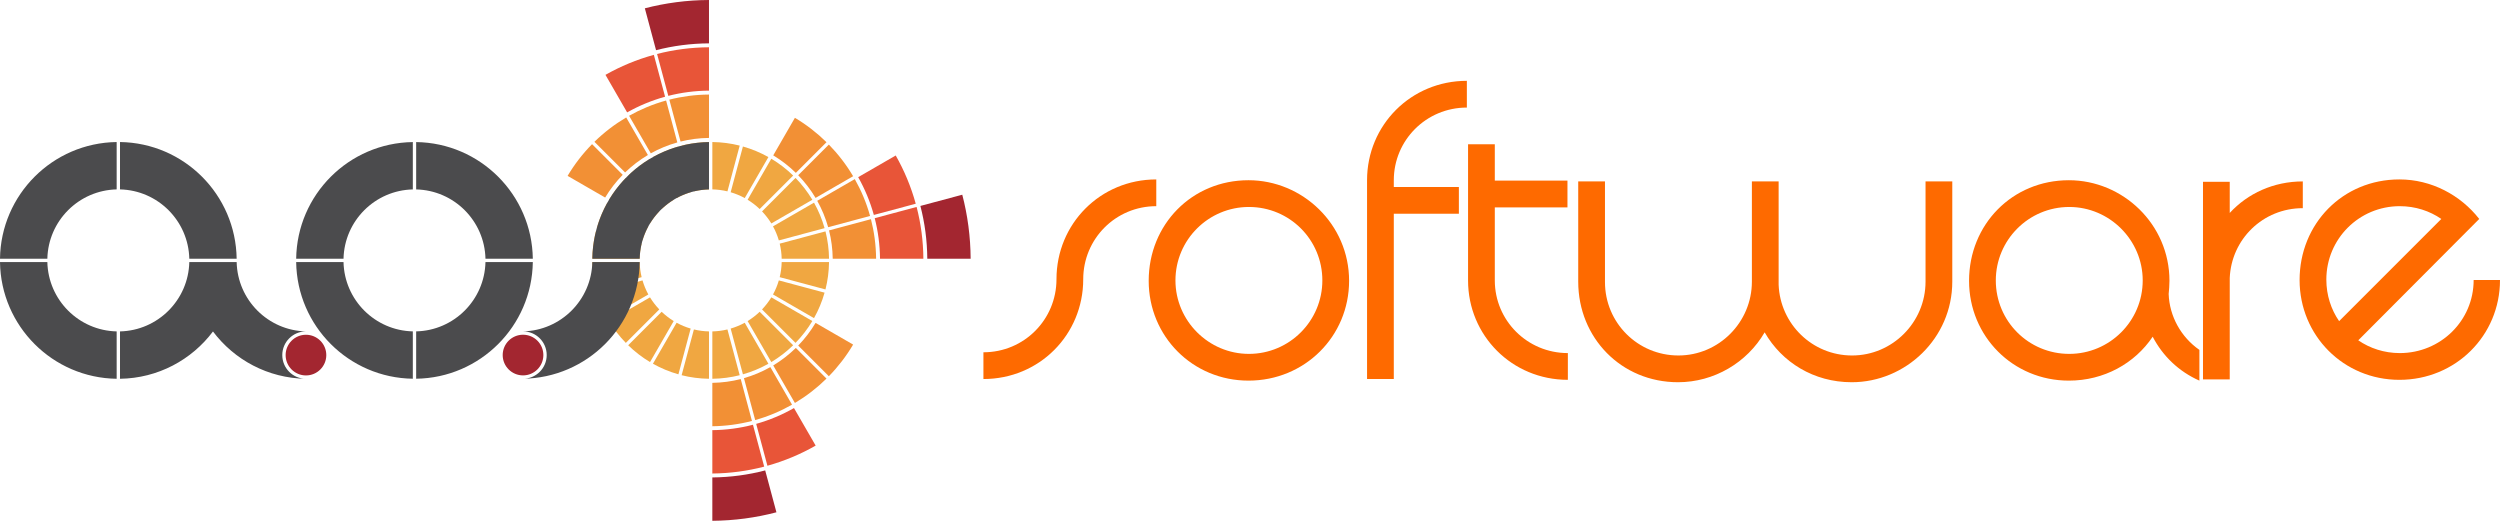
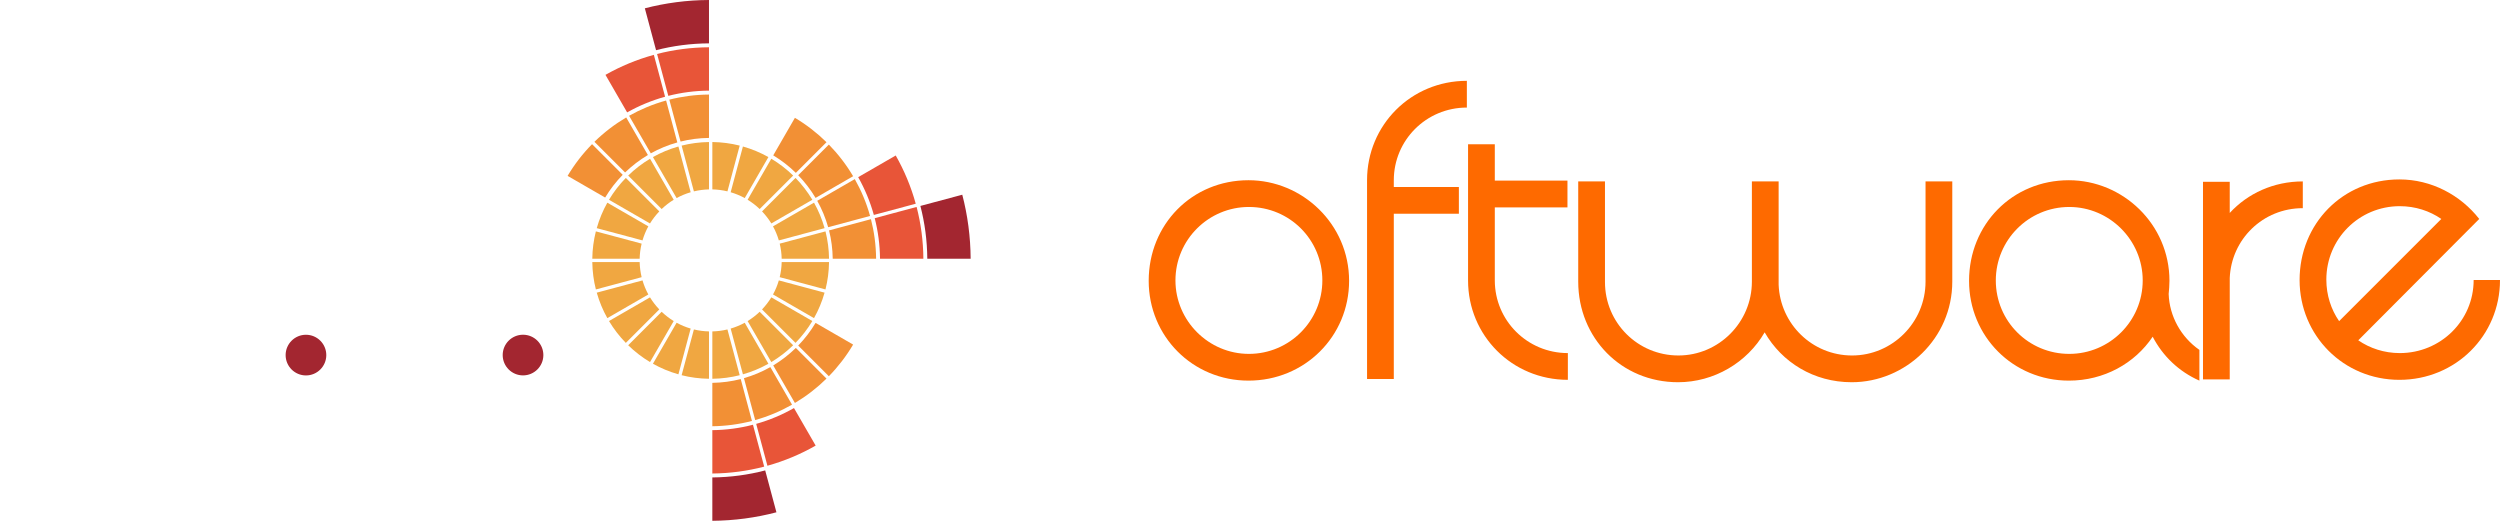
<svg xmlns="http://www.w3.org/2000/svg" xml:space="preserve" width="527.994mm" height="109.991mm" version="1.1" style="shape-rendering:geometricPrecision; text-rendering:geometricPrecision; image-rendering:optimizeQuality; fill-rule:evenodd; clip-rule:evenodd" viewBox="0 0 52799.4 10999.1">
  <defs>
    <style type="text/css">
   
    .fil5 {fill:#4B4B4D;fill-rule:nonzero}
    .fil1 {fill:#A32630;fill-rule:nonzero}
    .fil2 {fill:#E85538;fill-rule:nonzero}
    .fil3 {fill:#F0A741;fill-rule:nonzero}
    .fil0 {fill:#F29035;fill-rule:nonzero}
    .fil4 {fill:#FE6A00;fill-rule:nonzero}
   
  </style>
  </defs>
  <g id="Camada_x0020_1">
    <path class="fil0" d="M16269.33 7753.09c-174.3,98.53 -361.06,177.27 -557.38,233.5l237.27 885.55c274.47,-77.33 535.34,-187.43 778.2,-325.58l-458.09 -793.47zm-625.29 252.73c-192.2,49.39 -393.1,76.48 -599.73,80.01l0 916.38c288.58,-3.57 568.89,-42.02 836.79,-111.62l-237.06 -884.77zm1163.91 -657.4c-143.96,140.79 -304.02,265.08 -477.48,369.46l457.9 793.05c242.81,-144.68 466.69,-317.89 667.06,-514.95l-647.48 -647.56zm-19.58 -4860.1l-457.9 793.04c173.46,104.39 333.55,228.71 477.51,369.46l647.45 -647.52c-200.37,-197.13 -424.25,-370.31 -667.06,-514.98zm-2415.36 501.36c192.69,-48.22 393.84,-74.57 600.75,-76.66l0 -916.16c-288.86,2.19 -569.53,39.34 -837.92,107.74l237.17 885.08zm-1592.44 1182.62c104.74,-174.48 229.56,-335.49 371.06,-480.17l-647.49 -647.52c-197.88,201.12 -371.62,425.94 -516.65,669.82l793.08 457.87zm963.9 -933.59c175.33,-97.76 363.18,-175.47 560.42,-230.65l-237.17 -885.26c-275.45,76.2 -537.35,185.21 -781.26,322.65l458.01 793.26zm-542.75 403.75c145.24,-140.75 306.71,-264.65 481.54,-368.54l-457.94 -793.19c-244.23,144.18 -469.51,317.08 -671.19,514.1l647.59 647.63zm4022.86 3177.07c-103.51,173.85 -226.95,334.33 -366.96,478.79l647.59 647.63c196.36,-200.94 368.69,-425.27 512.55,-668.47l-793.18 -457.95zm35.2 -2578.65c97.58,174.41 175.26,361.21 230.58,557.35l885.33 -237.2c-76.38,-274.36 -185.42,-535.17 -322.61,-778.16l-793.3 458.01zm249.31 625.37c48.47,191.77 75.04,392.11 77.82,598.1l916.2 0c-2.85,-287.94 -40.39,-567.76 -109.04,-835.24l-884.98 237.14zm-3.84 -1812.96c196.32,200.94 368.65,425.31 512.51,668.51l-793.18 457.94c-103.51,-173.84 -226.95,-334.36 -366.93,-478.82l647.6 -647.63z" />
    <path class="fil1" d="M13855.97 1060.04c357.72,-92.25 732.23,-142.07 1117.82,-144.29l0 -915.77c-467.54,2.25 -921.53,62.93 -1354.85,175.47l237.03 884.59zm2304.98 8874.89c-357.22,93.52 -731.34,144.78 -1116.61,148.41l0 915.78c467.26,-3.71 920.75,-65.79 1353.68,-179.64l-237.07 -884.55zm4162.07 -5822.66c112.85,432.4 173.99,885.44 176.95,1352.09l-915.78 0c-2.92,-384.7 -53.23,-758.26 -145.76,-1115.09l884.59 -237z" />
    <path class="fil2" d="M18473.88 4607.73c70.48,274.32 109,561.27 111.86,856.62l915.81 0c-2.93,-377.26 -52.24,-743.7 -142.94,-1093.69l-884.73 237.07zm-1705.12 4010.37c-249.09,141.78 -516.63,254.63 -798.15,333.9l237.03 884.56c359.66,-100.26 701.35,-244.05 1018.92,-425.49l-457.8 -792.97zm-866.24 352.35c-274.74,71.44 -562.22,110.88 -858.2,114.44l0 915.71c377.9,-3.63 744.82,-53.87 1095.23,-145.59l-237.03 -884.56zm2222.14 -5228.89c140.76,249.16 252.55,516.67 330.84,798.05l884.66 -237.03c-99.31,-359.55 -242.11,-701.15 -422.53,-1018.82l-792.97 457.8zm-4879.58 -1367.72c250.12,-141.01 518.69,-252.88 801.2,-330.98l-237.03 -884.59c-360.65,99.06 -703.37,241.9 -1021.97,422.56l457.8 793.01zm632.25 -1234.06c350.87,-90.41 718.22,-139.27 1096.44,-141.46l0 915.81c-296.27,2.15 -584.1,40.29 -859.34,110.49l-237.1 -884.84z" />
    <path class="fil3" d="M14654.96 4041.77c102.59,-24.94 209.16,-39.16 318.84,-41.7l0 -1000.37c-199.04,2.79 -392.57,28.54 -577.92,75.39l259.08 966.68zm-365.23 141.46c93.41,-51.22 192.97,-92.57 297.04,-123.15l-258.91 -966.22c-189.44,53.69 -369.71,129.01 -538.05,223.44l499.92 865.93zm-780.45 1281.22c2.61,-109.5 16.86,-216.25 41.8,-318.84l-966.68 -259.01c-46.85,185.32 -72.6,378.88 -75.39,577.85l1000.27 0zm464.75 -1049.69c77.54,-73.94 162.63,-140.02 254.6,-196.14l-500.06 -866.11c-167.57,100.37 -322.3,219.78 -461.61,355.25l707.07 707zm-404.6 662.66c30.62,-104.07 71.82,-203.59 123.08,-297l-865.93 -499.96c-94.4,168.34 -169.68,348.65 -223.45,538.13l966.3 258.83zm158.5 -358.11c56.13,-91.86 122.13,-177.02 196.22,-254.6l-707.08 -707.03c-135.36,139.27 -254.88,294 -355.21,461.61l866.07 500.02zm1635.34 2238.44c-102.7,24.87 -209.38,39.16 -318.91,41.77l0 1000.16c199,-2.68 392.46,-28.36 577.81,-75.28l-258.9 -966.65zm-389.47 41.77c-109.68,-2.61 -216.25,-16.9 -318.84,-41.77l-259.08 966.65c185.35,46.92 378.88,72.6 577.92,75.28l0 -1000.16zm-1049.65 -464.75c-74.09,-77.44 -140.09,-162.67 -196.22,-254.6l-866.07 500.03c100.33,167.64 219.85,322.4 355.21,461.57l707.08 -707zm662.62 404.67c-104.07,-30.62 -203.63,-71.93 -297.04,-123.22l-499.92 865.89c168.34,94.54 348.61,169.79 538.05,223.52l258.91 -966.19zm-358.25 -158.54c-91.86,-56.09 -177.02,-122.16 -254.49,-196.25l-707.07 707c139.24,135.47 294.04,255.03 461.61,355.32l499.95 -866.07zm1499.91 35.32c-93.52,51.29 -193.01,92.6 -297.04,123.22l258.83 966.19c189.44,-53.73 369.71,-129.05 538.16,-223.52l-499.95 -865.89zm597.11 -2035.8c51.19,93.41 92.67,192.93 123.15,297.03l966.15 -258.86c-53.7,-189.45 -128.87,-369.75 -223.35,-538.13l-865.95 499.96zm-281.48 1804.23c-77.51,74.09 -162.63,140.16 -254.64,196.25l500.14 866.07c167.64,-100.29 322.33,-219.85 461.6,-355.32l-707.1 -707zm464.71 -1049.68c-2.57,109.67 -16.83,216.28 -41.73,318.97l966.67 259.01c46.81,-185.35 72.6,-378.92 75.28,-577.98l-1000.22 0zm-60.08 387.13c-30.48,104.03 -71.82,203.52 -123.15,296.97l865.95 499.88c94.48,-168.34 169.65,-348.58 223.35,-537.98l-966.15 -258.87zm-158.5 358.07c-56.23,91.93 -122.24,177.16 -196.28,254.6l707.09 706.93c135.4,-139.17 254.92,-293.93 355.29,-461.5l-866.1 -500.03zm-1245.83 -2280.1c109.53,2.54 216.21,16.76 318.87,41.7l258.94 -966.68c-185.35,-46.85 -378.81,-72.6 -577.81,-75.39l0 1000.37zm1245.2 -647.56l-500.17 866.11c92.04,56.12 177.16,122.23 254.6,196.21l707.17 -707.07c-139.27,-135.4 -294.07,-254.88 -461.6,-355.25zm-858.21 707.57c104.04,30.58 203.56,71.86 297.08,123.15l499.88 -865.93c-168.38,-94.43 -348.68,-169.75 -538.12,-223.48l-258.84 966.26zm-1738.84 2158.99c-51.26,-93.45 -92.46,-192.94 -123.08,-296.97l-966.3 258.87c53.77,189.4 129.05,369.64 223.42,537.98l865.96 -499.88zm-141.43 -365.13c-24.94,-102.62 -39.19,-209.3 -41.8,-318.97l-1000.27 0c2.79,199.13 28.54,392.7 75.39,577.98l966.68 -259.01zm2915.96 -708.33c24.9,102.59 39.16,209.34 41.73,318.84l1000.22 0c-2.68,-198.97 -28.47,-392.53 -75.35,-577.85l-966.6 259.01zm333.96 -1387.93c135.4,139.27 254.92,294 355.29,461.61l-866.1 500.02c-56.23,-91.86 -122.24,-177.02 -196.28,-254.6l707.09 -707.03z" />
    <path class="fil1" d="M11046.22 7069.31c-236.78,0 -429.47,192.58 -429.47,429.47 0,236.82 192.69,429.4 429.47,429.4 236.79,0 429.48,-192.58 429.48,-429.4 0,-236.89 -192.69,-429.47 -429.48,-429.47zm-4584.38 0.62c-236.79,0 -429.51,192.65 -429.51,429.61 0,236.89 192.72,429.54 429.51,429.54 236.82,0 429.47,-192.65 429.47,-429.54 0,-236.96 -192.65,-429.61 -429.47,-429.61z" />
-     <path class="fil4" d="M20769.62 7440.12c860.07,0 1542.99,-691.36 1542.99,-1542.9 0,-1171.94 927.36,-2107.79 2107.79,-2107.79l0 564.87c-860.05,0 -1542.9,691.37 -1542.9,1542.92 0,1171.92 -927.51,2107.78 -2107.88,2107.78l0 -564.88z" />
    <path class="fil4" d="M27927.75 5922.51c0,-859.96 -691.37,-1551.33 -1551.33,-1551.33 -851.56,0 -1551.27,691.37 -1551.27,1551.33 0,851.56 699.71,1551.36 1551.27,1551.36 859.96,0 1551.33,-699.8 1551.33,-1551.36zm564.89 8.43c0,1171.94 -935.85,2107.8 -2124.65,2107.8 -1180.37,0 -2107.8,-935.86 -2107.8,-2107.8 0,-1188.77 910.57,-2124.65 2107.8,-2124.65 1138.19,0 2124.65,927.45 2124.65,2124.65z" />
    <path class="fil4" d="M28871.84 3806.27c0,-1163.51 927.51,-2099.37 2107.88,-2099.37l0 564.89c-860.07,0 -1542.99,691.35 -1542.99,1534.48l0 143.33 1374.35 0 0 564.89 -1374.35 0 0 3490.51 -564.89 0 0 -4198.73z" />
    <path class="fil4" d="M31005.01 3047.5l564.88 0 0 767.24 1534.49 0 0 564.89 -1534.49 0 0 1542.9c0,843.13 682.93,1534.48 1542.92,1534.48l0 564.89c-1180.37,0 -2107.8,-935.86 -2107.8,-2099.37l0 -2875.03z" />
    <path class="fil4" d="M33331.88 3831.58l564.89 0 0 2124.72c0,859.9 691.43,1551.33 1551.33,1551.33 851.63,0 1551.42,-699.86 1551.42,-1559.85l0 -2116.2 564.9 0 0 2183.66c33.72,826.33 708.2,1492.39 1551.33,1492.39 851.56,0 1551.33,-699.86 1551.33,-1559.85l0 -2116.2 564.89 0 0 2116.2c0,1197.23 -986.45,2124.66 -2124.65,2124.66 -801.04,0 -1475.46,-421.55 -1838,-1053.88 -371.04,640.76 -1070.84,1053.88 -1829.56,1053.88 -1197.23,0 -2107.88,-935.86 -2107.88,-2124.66l0 -2116.2z" />
    <path class="fil4" d="M45253.57 5922.51c0,-851.53 -699.8,-1551.33 -1551.33,-1551.33 -859.99,0 -1551.27,699.8 -1551.27,1551.33 0,859.99 691.28,1551.36 1551.27,1551.36 851.53,0 1551.33,-691.37 1551.33,-1551.36zm564.89 8.43c0,92.75 -8.36,193.94 -16.86,278.24 16.86,472.14 261.44,910.56 649.2,1180.45l0 649.11c-438.43,-193.91 -775.67,-522.72 -986.46,-927.43 -379.33,564.9 -1028.59,927.43 -1770.53,927.43 -1180.37,0 -2107.8,-935.86 -2107.8,-2107.8 0,-1188.77 910.57,-2124.65 2107.8,-2124.65 1138.19,0 2124.65,927.45 2124.65,2124.65z" />
    <path class="fil4" d="M46526.71 3840.03l564.87 0 0 657.62c379.33,-413.2 927.45,-666.05 1542.93,-666.05l0 564.89c-843.13,0 -1509.18,657.63 -1542.93,1475.44l0 2141.54 -564.87 0 0 -4173.44z" />
    <path class="fil4" d="M49401.63 6782.48l2158.4 -2158.38c-244.51,-168.55 -548.03,-269.8 -876.85,-269.8 -859.98,0 -1551.41,691.37 -1551.41,1551.42 0,328.81 101.24,632.33 269.86,876.76zm404.64 404.7c244.58,168.62 548.1,269.87 876.91,269.87 859.9,0 1559.77,-682.94 1559.77,-1542.99l556.46 0c0,1172.03 -935.86,2107.88 -2124.74,2107.88 -1180.29,0 -2107.8,-935.85 -2107.8,-2107.88 0,-1188.8 910.57,-2124.65 2107.8,-2124.65 674.57,0 1289.98,328.81 1686.32,834.69l-2554.72 2563.08z" />
-     <path class="fil5" d="M3998.05 5464.35l1000.06 0c-18.91,-1353.04 -1111.29,-2445.84 -2463.73,-2464.64l0 1000.37c800.2,18.45 1445.29,663.71 1463.67,1464.27zm-2998.01 70.52l-1000.05 0c18.76,1353.21 1111.25,2446.01 2463.9,2464.82l0 -1000.38c-800.52,-18.55 -1445.36,-663.82 -1463.85,-1464.44zm4961.77 1964.65c0,-276.3 223.91,-500.21 500.03,-500.21 -800.28,-18.55 -1445.25,-663.82 -1463.73,-1464.44l-1000.06 0c-18.45,800.62 -663.47,1445.89 -1463.67,1464.44l0 1000.38c802.95,-11.15 1514.33,-400.94 1963.66,-999 449.44,598.06 1160.74,987.85 1963.8,999 -276.12,0 -500.03,-223.91 -500.03,-500.17zm-3497.92 -4499.81l0 1000.37c-800.52,18.45 -1445.36,663.71 -1463.85,1464.27l-1000.05 0c18.76,-1353.04 1111.25,-2445.84 2463.9,-2464.64zm3791.15 2464.68l999.95 0c18.49,-800.31 663.54,-1445.33 1463.75,-1463.75l0 -1000.02c-1352.45,18.77 -2444.89,1111.22 -2463.7,2463.77zm4998.05 70.48l-1000.02 0c-18.48,800.38 -663.47,1445.36 -1463.78,1463.88l0 1000.05c1352.62,-18.87 2445.07,-1111.25 2463.8,-2463.93zm-3998.1 0l-999.95 0c18.81,1352.68 1111.25,2445.06 2463.7,2463.93l0 -1000.05c-800.21,-18.52 -1445.26,-663.5 -1463.75,-1463.88zm2998.08 -70.48l1000.02 0c-18.73,-1352.55 -1111.18,-2445 -2463.8,-2463.77l0 1000.02c800.31,18.42 1445.3,663.44 1463.78,1463.75zm2256.93 0l1000.02 0c18.49,-800.31 663.44,-1445.33 1463.75,-1463.75l0 -1000.02c-1352.59,18.77 -2444.96,1111.22 -2463.77,2463.77zm-1463.78 1534.36c276.19,0 500,223.87 500,500.03 0,276.08 -223.81,500.02 -500,500.02 1352.52,-18.87 2445,-1111.25 2463.8,-2463.93l-1000.02 0c-18.45,800.38 -663.39,1445.36 -1463.78,1463.88z" />
  </g>
</svg>